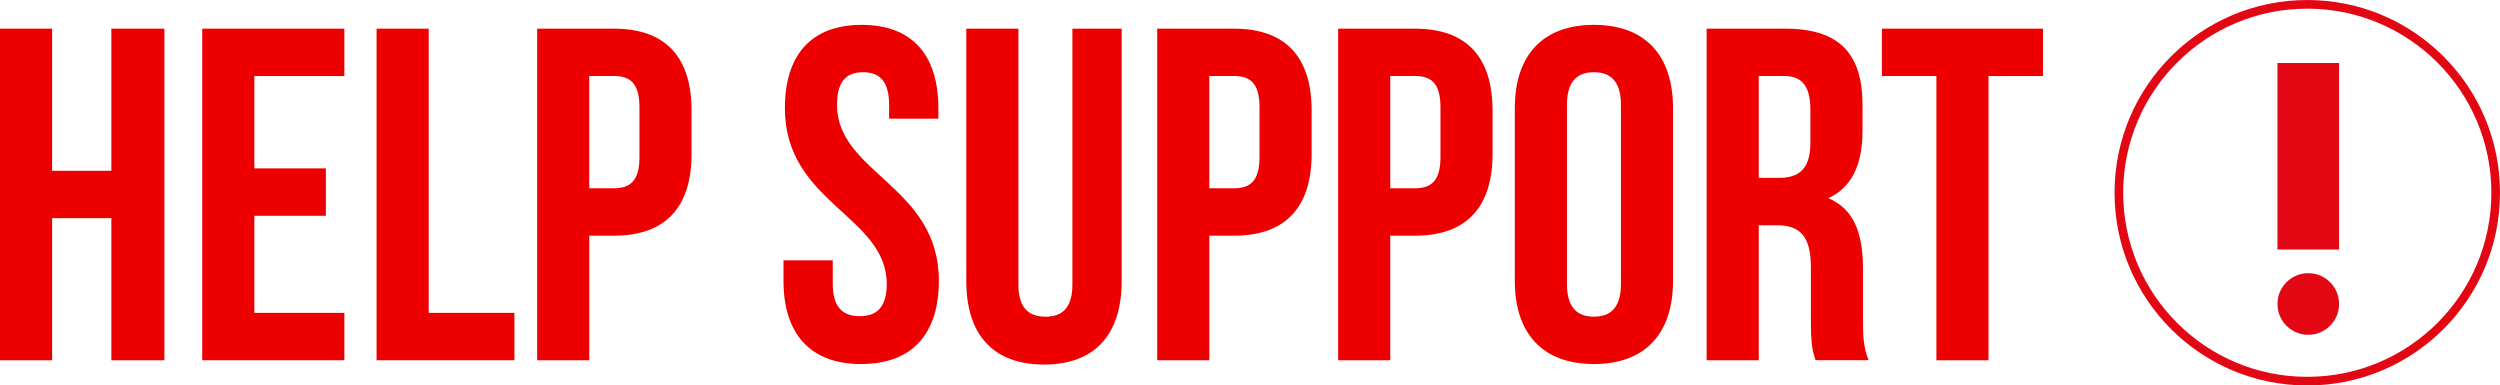
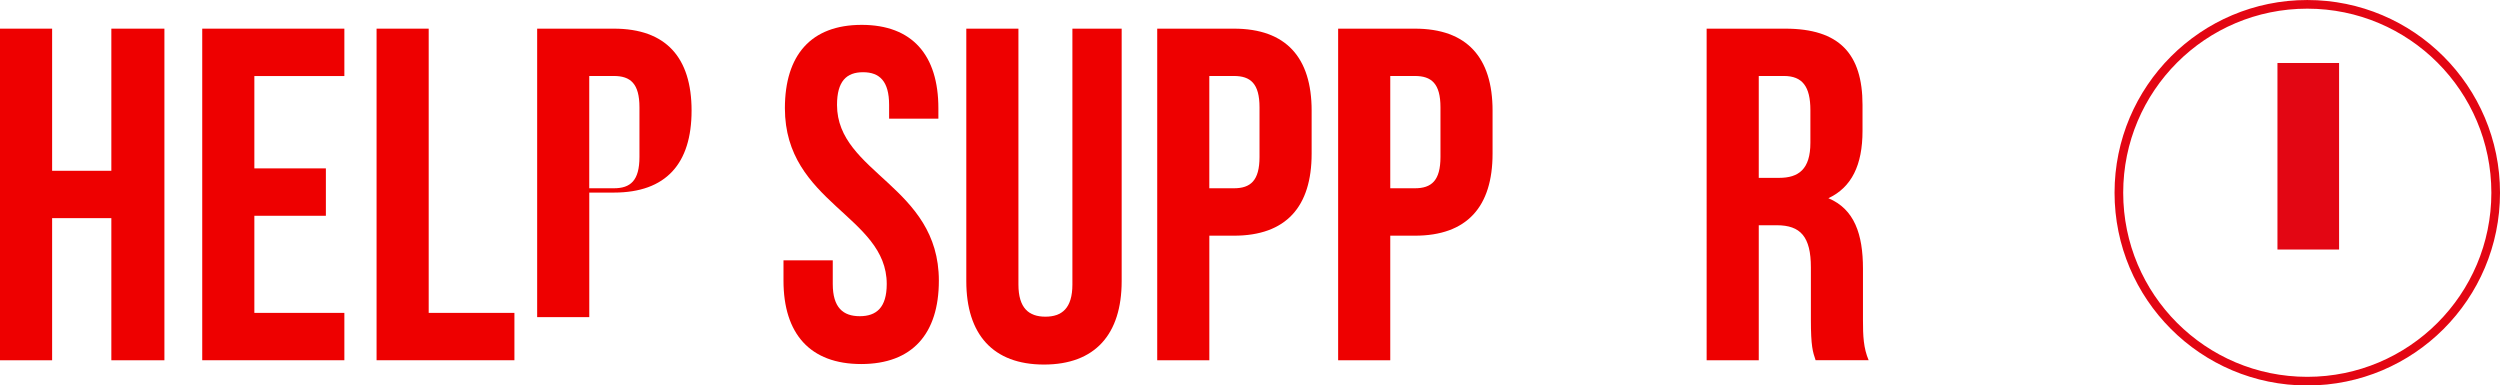
<svg xmlns="http://www.w3.org/2000/svg" id="Calque_2" data-name="Calque 2" viewBox="0 0 823.55 126.99">
  <defs>
    <style>
      .cls-1 {
        fill: #e30613;
      }

      .cls-2 {
        fill: none;
        stroke: #e30613;
        stroke-miterlimit: 10;
        stroke-width: 2.85px;
      }

      .cls-3 {
        fill: #e00;
      }
    </style>
  </defs>
  <g id="Calque_1-2" data-name="Calque 1">
    <g>
      <path class="cls-2" d="M822.13,63.49c0,34.28-27.79,62.07-62.07,62.07s-62.06-27.79-62.06-62.07S725.78,1.43,760.06,1.43s62.07,27.79,62.07,62.07Z" />
      <rect class="cls-1" x="750.24" y="20.75" width="20.3" height="61.45" />
-       <path class="cls-1" d="M760.39,110.29c5.6,0,10.15-4.54,10.15-10.15s-4.54-10.15-10.15-10.15-10.15,4.54-10.15,10.15,4.54,10.15,10.15,10.15" />
    </g>
    <g>
      <path class="cls-3" d="M17.17,118.68H0V9.44h17.17v46.82h19.51V9.44h17.48v109.24h-17.48v-46.82h-19.51v46.82Z" />
      <path class="cls-3" d="M83.79,55.47h23.56v15.61h-23.56v31.99h29.65v15.6h-46.82V9.44h46.82v15.61h-29.65v30.43Z" />
      <path class="cls-3" d="M124.05,9.44h17.17v93.63h28.24v15.6h-45.41V9.44Z" />
-       <path class="cls-3" d="M227.82,36.44v14.2c0,17.48-8.43,27-25.59,27h-8.11v41.04h-17.17V9.44h25.28c17.17,0,25.59,9.52,25.59,27ZM194.11,25.04v36.98h8.11c5.46,0,8.43-2.5,8.43-10.3v-16.39c0-7.8-2.97-10.3-8.43-10.3h-8.11Z" />
+       <path class="cls-3" d="M227.82,36.44c0,17.48-8.43,27-25.59,27h-8.11v41.04h-17.17V9.44h25.28c17.17,0,25.59,9.52,25.59,27ZM194.11,25.04v36.98h8.11c5.46,0,8.43-2.5,8.43-10.3v-16.39c0-7.8-2.97-10.3-8.43-10.3h-8.11Z" />
      <path class="cls-3" d="M283.84,8.19c16.7,0,25.28,9.99,25.28,27.47v3.43h-16.23v-4.53c0-7.8-3.12-10.77-8.58-10.77s-8.58,2.96-8.58,10.77c0,22.47,33.55,26.68,33.55,57.9,0,17.48-8.74,27.46-25.59,27.46s-25.59-9.99-25.59-27.46v-6.71h16.23v7.8c0,7.8,3.43,10.61,8.89,10.61s8.89-2.81,8.89-10.61c0-22.47-33.55-26.68-33.55-57.89,0-17.48,8.58-27.47,25.28-27.47Z" />
      <path class="cls-3" d="M335.49,9.44v84.27c0,7.8,3.43,10.61,8.89,10.61s8.89-2.81,8.89-10.61V9.44h16.23v83.18c0,17.48-8.74,27.47-25.59,27.47s-25.59-9.99-25.59-27.47V9.44h17.17Z" />
      <path class="cls-3" d="M432.08,36.44v14.2c0,17.48-8.43,27-25.59,27h-8.11v41.04h-17.17V9.44h25.28c17.17,0,25.59,9.52,25.59,27ZM398.37,25.04v36.98h8.11c5.46,0,8.43-2.5,8.43-10.3v-16.39c0-7.8-2.97-10.3-8.43-10.3h-8.11Z" />
      <path class="cls-3" d="M491.68,36.44v14.2c0,17.48-8.43,27-25.59,27h-8.11v41.04h-17.17V9.44h25.28c17.17,0,25.59,9.52,25.59,27ZM457.98,25.04v36.98h8.11c5.46,0,8.43-2.5,8.43-10.3v-16.39c0-7.8-2.97-10.3-8.43-10.3h-8.11Z" />
-       <path class="cls-3" d="M499.01,35.66c0-17.48,9.21-27.47,26.06-27.47s26.06,9.99,26.06,27.47v56.8c0,17.48-9.21,27.46-26.06,27.46s-26.06-9.99-26.06-27.46v-56.8ZM516.18,93.55c0,7.8,3.43,10.77,8.89,10.77s8.9-2.96,8.9-10.77v-58.99c0-7.8-3.43-10.77-8.9-10.77s-8.89,2.96-8.89,10.77v58.99Z" />
      <path class="cls-3" d="M598.1,118.68c-.94-2.81-1.56-4.53-1.56-13.42v-17.17c0-10.14-3.43-13.89-11.24-13.89h-5.93v44.48h-17.17V9.44h25.91c17.79,0,25.44,8.27,25.44,25.12v8.58c0,11.24-3.59,18.57-11.24,22.16,8.58,3.59,11.39,11.86,11.39,23.25v16.85c0,5.31.16,9.21,1.87,13.26h-17.48ZM579.37,25.04v33.55h6.71c6.4,0,10.3-2.81,10.3-11.55v-10.77c0-7.8-2.65-11.24-8.74-11.24h-8.27Z" />
-       <path class="cls-3" d="M619.94,9.44h53.06v15.61h-17.94v93.63h-17.17V25.04h-17.95v-15.61Z" />
    </g>
  </g>
</svg>